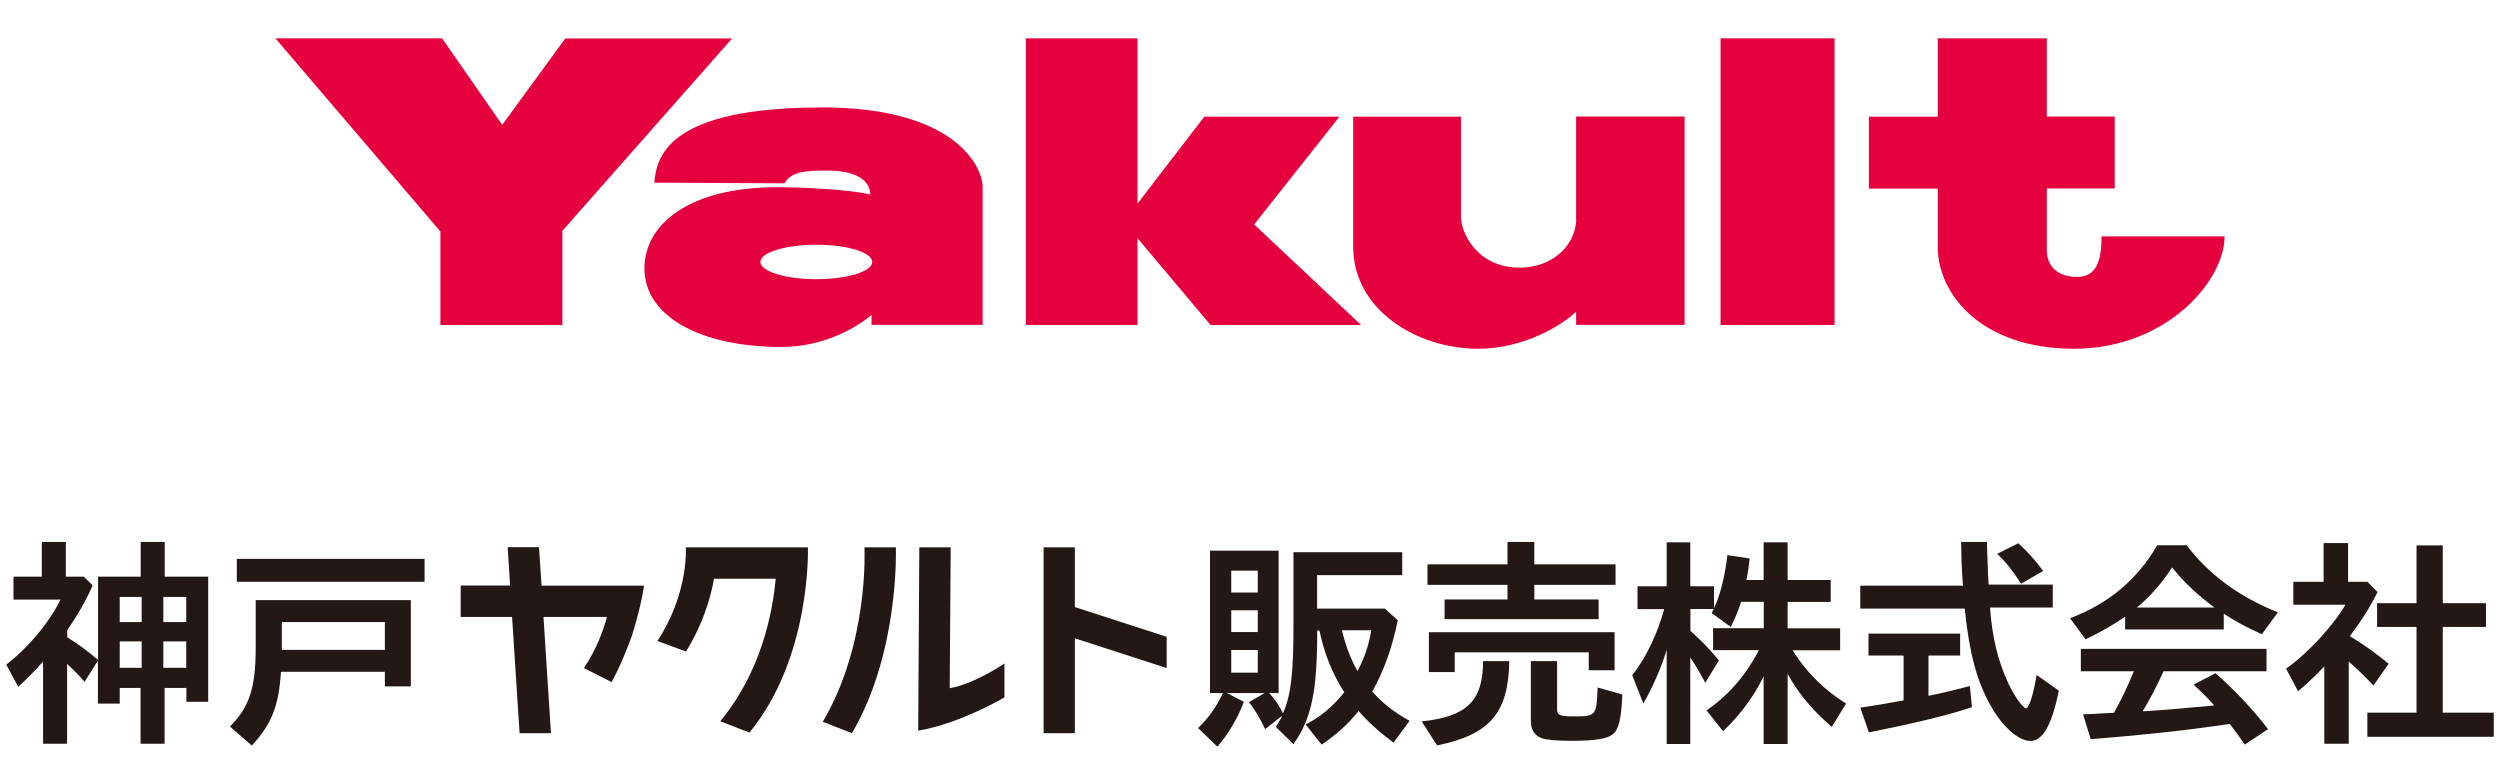
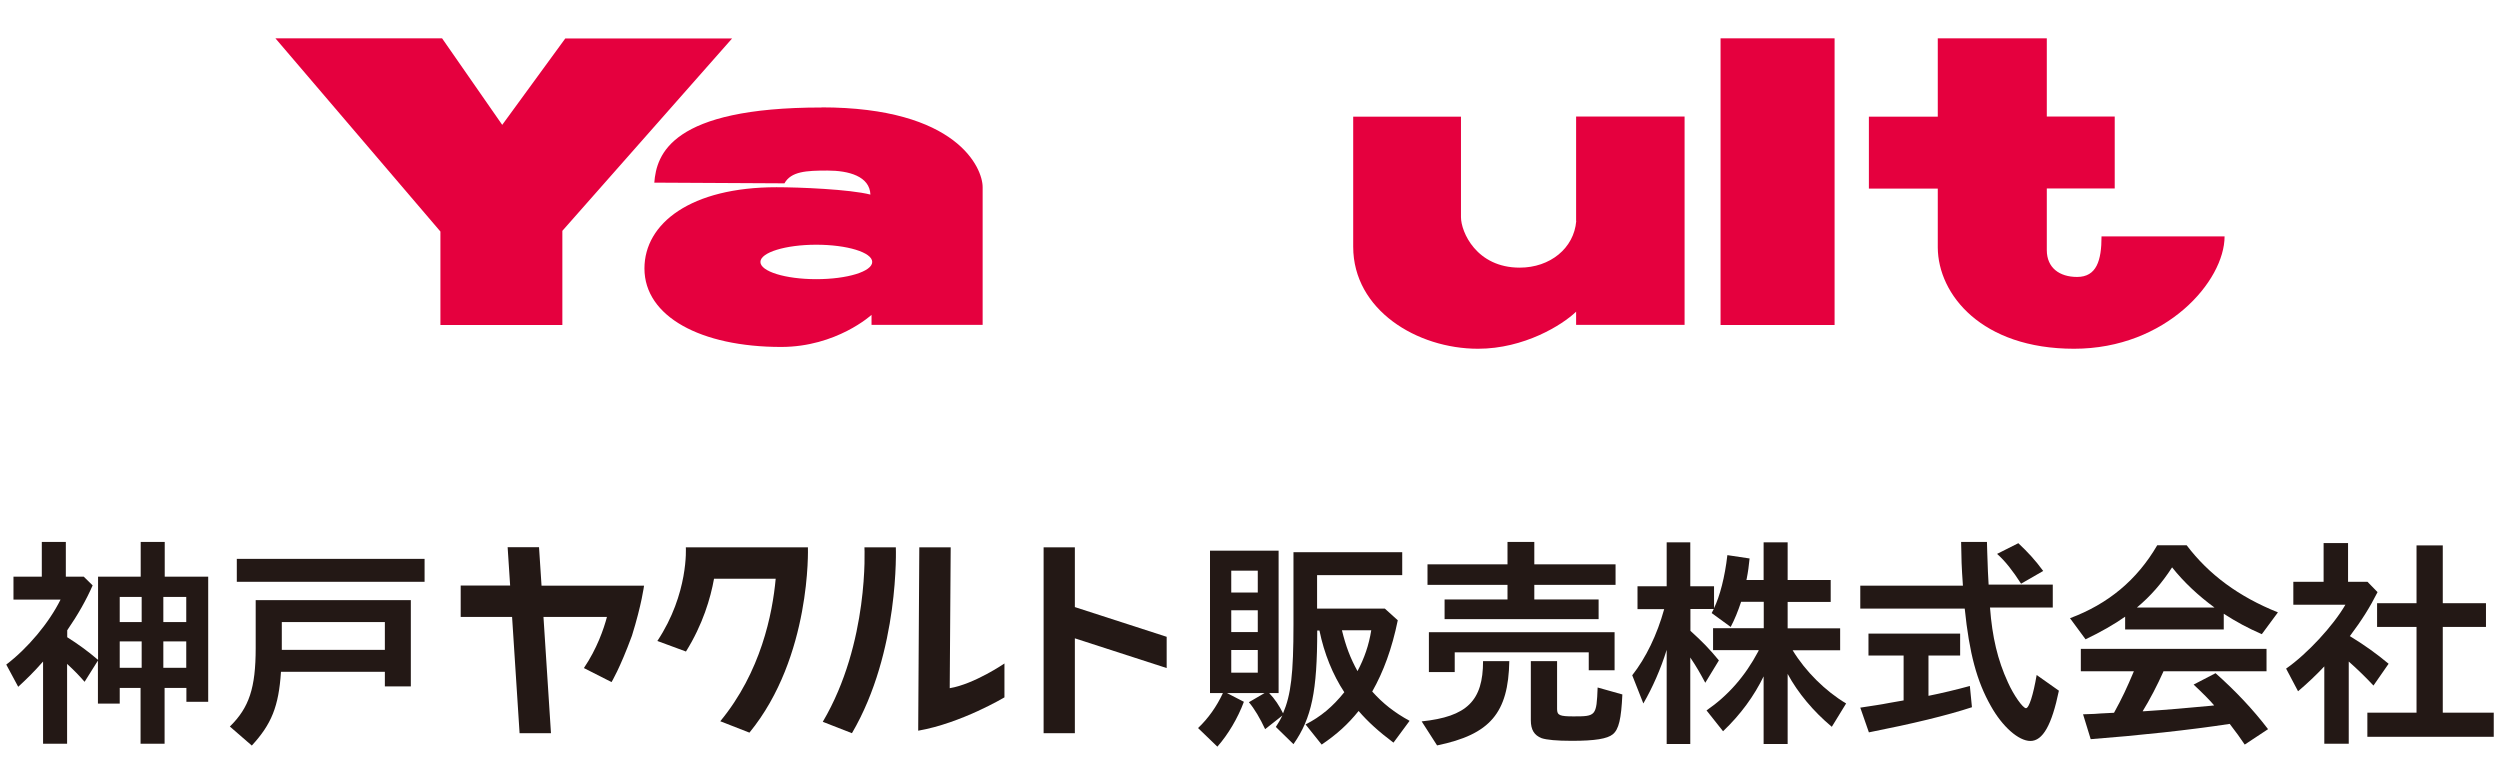
<svg xmlns="http://www.w3.org/2000/svg" id="_レイヤー_2" data-name="レイヤー 2" viewBox="0 0 180 55">
  <defs>
    <style>
      .cls-1 {
        fill: none;
      }

      .cls-2 {
        fill: #e5003e;
      }

      .cls-3 {
        fill: #231815;
      }
    </style>
  </defs>
  <g id="header">
    <g>
      <polyline class="cls-2" points="40.7 2.77 36.16 8.99 31.83 2.76 19.83 2.76 31.71 16.67 31.71 23.4 40.49 23.4 40.49 16.62 52.71 2.77 40.7 2.77" />
      <path class="cls-2" d="M59.15,7.74c-10.84,0-11.88,3.38-12.04,5.41l9.37.05c.48-.86,1.57-.92,3.1-.92s3.04.41,3.09,1.73c-1.48-.38-5.11-.53-6.76-.53-6.16,0-9.51,2.59-9.51,5.85,0,3.46,4.06,5.65,9.84,5.65,3.99,0,6.51-2.31,6.51-2.31v.72h8v-9.92c0-1.36-1.82-5.74-11.62-5.74M58.77,20.1c-2.23,0-4.02-.56-4.02-1.24s1.8-1.24,4.02-1.24,4.03.55,4.03,1.24-1.8,1.24-4.03,1.24Z" />
-       <polyline class="cls-2" points="96.44 8.4 86.71 8.4 81.9 14.66 81.9 2.76 73.86 2.76 73.86 23.4 81.9 23.4 81.9 17.15 87.16 23.4 98 23.4 90.3 16.16 96.44 8.4" />
      <path class="cls-2" d="M113.49,15.91c-.16,1.97-1.89,3.36-4.07,3.36-3.12,0-4.23-2.57-4.23-3.64v-7.23h-7.76v9.36c0,4.56,4.6,7.35,8.99,7.35,3.31,0,6.07-1.71,7.06-2.67v.95h7.81v-15h-7.81v7.51" />
      <rect class="cls-2" x="123.88" y="2.76" width="8.21" height="20.64" />
      <path class="cls-2" d="M151.31,17.02c0,1.75-.36,2.92-1.76,2.92-1.27,0-2.18-.66-2.18-1.93v-4.44h4.89v-5.18h-4.89V2.76h-7.85v5.64h-4.96v5.18h4.96v4.24c.02,3.39,3.16,7.29,9.81,7.29s10.84-4.89,10.84-8.09h-8.87" />
      <g>
        <path class="cls-3" d="M4.84,45.88c.75.47,1.57,1.07,2.12,1.55l.1.08v-5.99h3.07v-2.5h1.73v2.5h3.13v9.01h-1.57v-1h-1.57v4.02h-1.73v-4.02h-1.5v1.13h-1.57v-3.1l-.96,1.53c-.42-.48-.75-.82-1.26-1.29v5.75h-1.73v-5.92c-.65.74-1.16,1.24-1.79,1.82l-.86-1.6c1.55-1.18,3.07-2.99,3.91-4.68H.97v-1.65h2.04v-2.5h1.73v2.5h1.29l.64.63c-.46,1.05-1.06,2.11-1.83,3.23v.5M8.62,44.79h1.58v-1.81h-1.58v1.81ZM8.62,48.08h1.58v-1.9h-1.58v1.9ZM13.41,42.98h-1.65v1.81h1.65v-1.81ZM13.41,46.18h-1.65v1.9h1.65v-1.9Z" />
-         <path class="cls-3" d="M29.57,49.42h-1.86v-1.05h-7.48c-.16,2.5-.69,3.78-2.1,5.31l-1.58-1.37c1.39-1.36,1.86-2.78,1.86-5.65v-3.45h11.17v6.21M17.05,40.24h13.52v1.65h-13.52v-1.65ZM27.71,44.79h-7.42v2h7.42v-2Z" />
+         <path class="cls-3" d="M29.57,49.42h-1.86v-1.05h-7.48c-.16,2.5-.69,3.78-2.1,5.31l-1.58-1.37c1.39-1.36,1.86-2.78,1.86-5.65v-3.45h11.17v6.21M17.05,40.24h13.52v1.65h-13.52v-1.65ZM27.71,44.79h-7.42v2h7.42Z" />
        <path class="cls-3" d="M91.37,49.89c.41.42.75.94,1.01,1.47.57-1.34.75-2.84.75-6.39v-5.21h7.83v1.65h-6.13v2.41h4.88l.93.84c-.42,2.05-1.03,3.7-1.84,5.13.77.86,1.58,1.5,2.69,2.11l-1.16,1.57c-1.04-.78-1.83-1.49-2.51-2.28-.78.97-1.57,1.68-2.66,2.42l-1.16-1.45c1.08-.55,1.94-1.26,2.79-2.32-.83-1.26-1.45-2.78-1.79-4.44h-.16c0,4.36-.39,6.29-1.71,8.18l-1.27-1.24c.24-.37.34-.55.47-.82l-1.24.98c-.36-.77-.77-1.47-1.17-1.94l1.13-.66h-2.71l1.22.63c-.44,1.18-1.14,2.36-1.91,3.23l-1.39-1.34c.73-.69,1.34-1.55,1.79-2.52h-.93v-10.25h4.94v10.25h-.68M88.65,42.66h1.91v-1.57h-1.91v1.57ZM88.65,45.51h1.91v-1.57h-1.91v1.57ZM88.65,48.43h1.91v-1.63h-1.91v1.63ZM96.62,45.38c.28,1.15.6,2,1.12,2.94.49-.92.82-1.87.99-2.94h-2.12Z" />
        <path class="cls-3" d="M102.36,51.94c3.26-.34,4.42-1.48,4.42-4.34h1.89c-.07,3.73-1.37,5.28-5.2,6.07l-1.11-1.73M108.55,39.02h1.92v1.61h5.85v1.48h-5.85v1.05h4.63v1.42h-11.09v-1.42h4.53v-1.05h-5.76v-1.48h5.76v-1.61ZM116.25,48.26h-1.86v-1.29h-9.65v1.42h-1.86v-2.87h13.37v2.74ZM112.11,47.6v3.45c0,.45.18.53,1.19.53,1.61,0,1.65-.03,1.73-2.08l1.78.5c-.08,1.78-.26,2.52-.69,2.87-.39.32-1.27.47-2.95.47-1.09,0-1.81-.07-2.17-.19-.54-.21-.78-.61-.78-1.29v-4.26h1.89Z" />
        <path class="cls-3" d="M127,48.66c-.7,1.45-1.68,2.79-2.94,3.99l-1.19-1.5c1.55-1.07,2.77-2.45,3.73-4.26l.03-.08h-3.29v-1.58h3.65v-1.9h-1.63c-.23.69-.46,1.26-.75,1.81l-1.37-1,.15-.29h-1.68v1.57c.86.78,1.39,1.32,2.05,2.13l-.98,1.61c-.41-.76-.6-1.1-1.08-1.82v6.23h-1.7v-6.78c-.42,1.37-1.04,2.76-1.68,3.86l-.8-2.03c.99-1.26,1.79-2.92,2.3-4.76h-1.92v-1.65h2.1v-3.16h1.7v3.16h1.71v1.58c.42-.87.78-2.24.96-3.82l1.6.24c-.05.52-.11.97-.21,1.47l-.02.08h1.24v-2.71h1.73v2.71h3.1v1.58h-3.1v1.9h3.78v1.58h-3.42c.93,1.53,2.36,2.94,3.85,3.83l-1.03,1.68c-1.32-1.1-2.45-2.45-3.18-3.81v5.05h-1.73v-4.89" />
        <path class="cls-3" d="M147.8,42.09v1.65h-4.52c.16,2.13.55,3.78,1.29,5.39.42.94,1.08,1.86,1.3,1.86s.52-.94.77-2.39l1.6,1.13c-.51,2.47-1.16,3.62-2.05,3.62-.85,0-2.02-1.03-2.85-2.52-1.01-1.78-1.55-3.79-1.88-7.01h-7.52v-1.65h7.39c-.1-1.42-.11-1.89-.13-3.15h1.86l.02.71.05,1.42.05.94h4.63M138.85,50.1c.9-.18,2.04-.45,2.98-.71l.15,1.53c-1.83.6-4.24,1.18-7.42,1.81l-.62-1.78c1.14-.18,1.32-.19,2.09-.34l1.03-.18v-3.23h-2.53v-1.58h6.6v1.58h-2.28v2.89ZM145.52,42.03c-.59-.92-1.14-1.63-1.73-2.15l1.53-.77c.7.66,1.21,1.21,1.79,2l-1.6.92Z" />
        <path class="cls-3" d="M160.1,45.32h-7.09v-.92c-.78.55-1.76,1.11-2.85,1.63l-1.12-1.52c2.76-1.03,4.83-2.76,6.28-5.25h2.12c1.6,2.11,3.75,3.7,6.57,4.83l-1.16,1.57c-1.01-.44-1.84-.89-2.74-1.47v1.13M155.77,48.34c-.44.99-1.01,2.08-1.5,2.87h.11c1.7-.11,3.06-.23,4.76-.39l.28-.03c-.26-.32-.86-.92-1.48-1.5l1.58-.82c1.43,1.27,2.69,2.6,3.78,4.03l-1.68,1.11c-.39-.58-.54-.78-1.08-1.49-2.87.44-6.6.84-10.01,1.1l-.55-1.79.83-.03.42-.03.98-.05c.59-1.07.91-1.76,1.43-2.99h-3.82v-1.61h13.37v1.61h-7.44ZM159.44,43.74c-1.17-.86-2.2-1.82-3.05-2.89-.75,1.16-1.55,2.07-2.53,2.89h5.58Z" />
        <path class="cls-3" d="M171.18,42.64c-.54,1.07-1.11,1.99-1.99,3.16,1.03.63,1.89,1.24,2.79,1.99l-1.09,1.57c-.57-.61-1.19-1.21-1.78-1.73v5.92h-1.76v-5.57c-.57.61-1.26,1.26-1.89,1.79l-.86-1.63c1.52-1.06,3.39-3.08,4.27-4.6h-3.75v-1.65h2.18v-2.79h1.76v2.79h1.4l.72.74M173.99,39.27h1.89v4.16h3.11v1.71h-3.11v6.17h3.67v1.74h-9.1v-1.74h3.54v-6.17h-2.84v-1.71h2.84v-4.16Z" />
        <path class="cls-3" d="M61.34,52.79l-2.1-.82c3.36-5.69,3-12.56,3-12.56h2.26s.29,7.49-3.16,13.38" />
        <path class="cls-3" d="M58.18,39.41h0,0s-8.61,0-8.61,0h0s-.19,0-.19,0c0,0,.22,3.32-2.05,6.74l2.06.76c1.21-1.94,1.77-3.84,2.02-5.24h4.44c-.23,2.52-1.06,6.71-3.99,10.26l2.1.82c4.48-5.47,4.21-13.33,4.21-13.33" />
        <path class="cls-3" d="M38.99,42.16l-.18-2.76h-2.26l.18,2.76h-3.56v2.26h3.7l.54,8.37h2.26l-.54-8.37h4.57c-.23.87-.72,2.29-1.66,3.68l1.99,1.01s.59-.95,1.47-3.34c.71-2.28.87-3.6.87-3.6h-7.38" />
        <polyline class="cls-3" points="84 45.85 77.39 43.71 77.39 39.41 75.14 39.41 75.14 52.79 77.39 52.79 77.39 45.96 84 48.1 84 45.85" />
        <path class="cls-3" d="M68.38,49.55l.07-10.14h-2.26l-.08,13.2c3.1-.54,6.21-2.4,6.21-2.4v-2.44s-2.16,1.48-3.94,1.78" />
      </g>
      <rect class="cls-1" width="180" height="55" />
    </g>
  </g>
</svg>